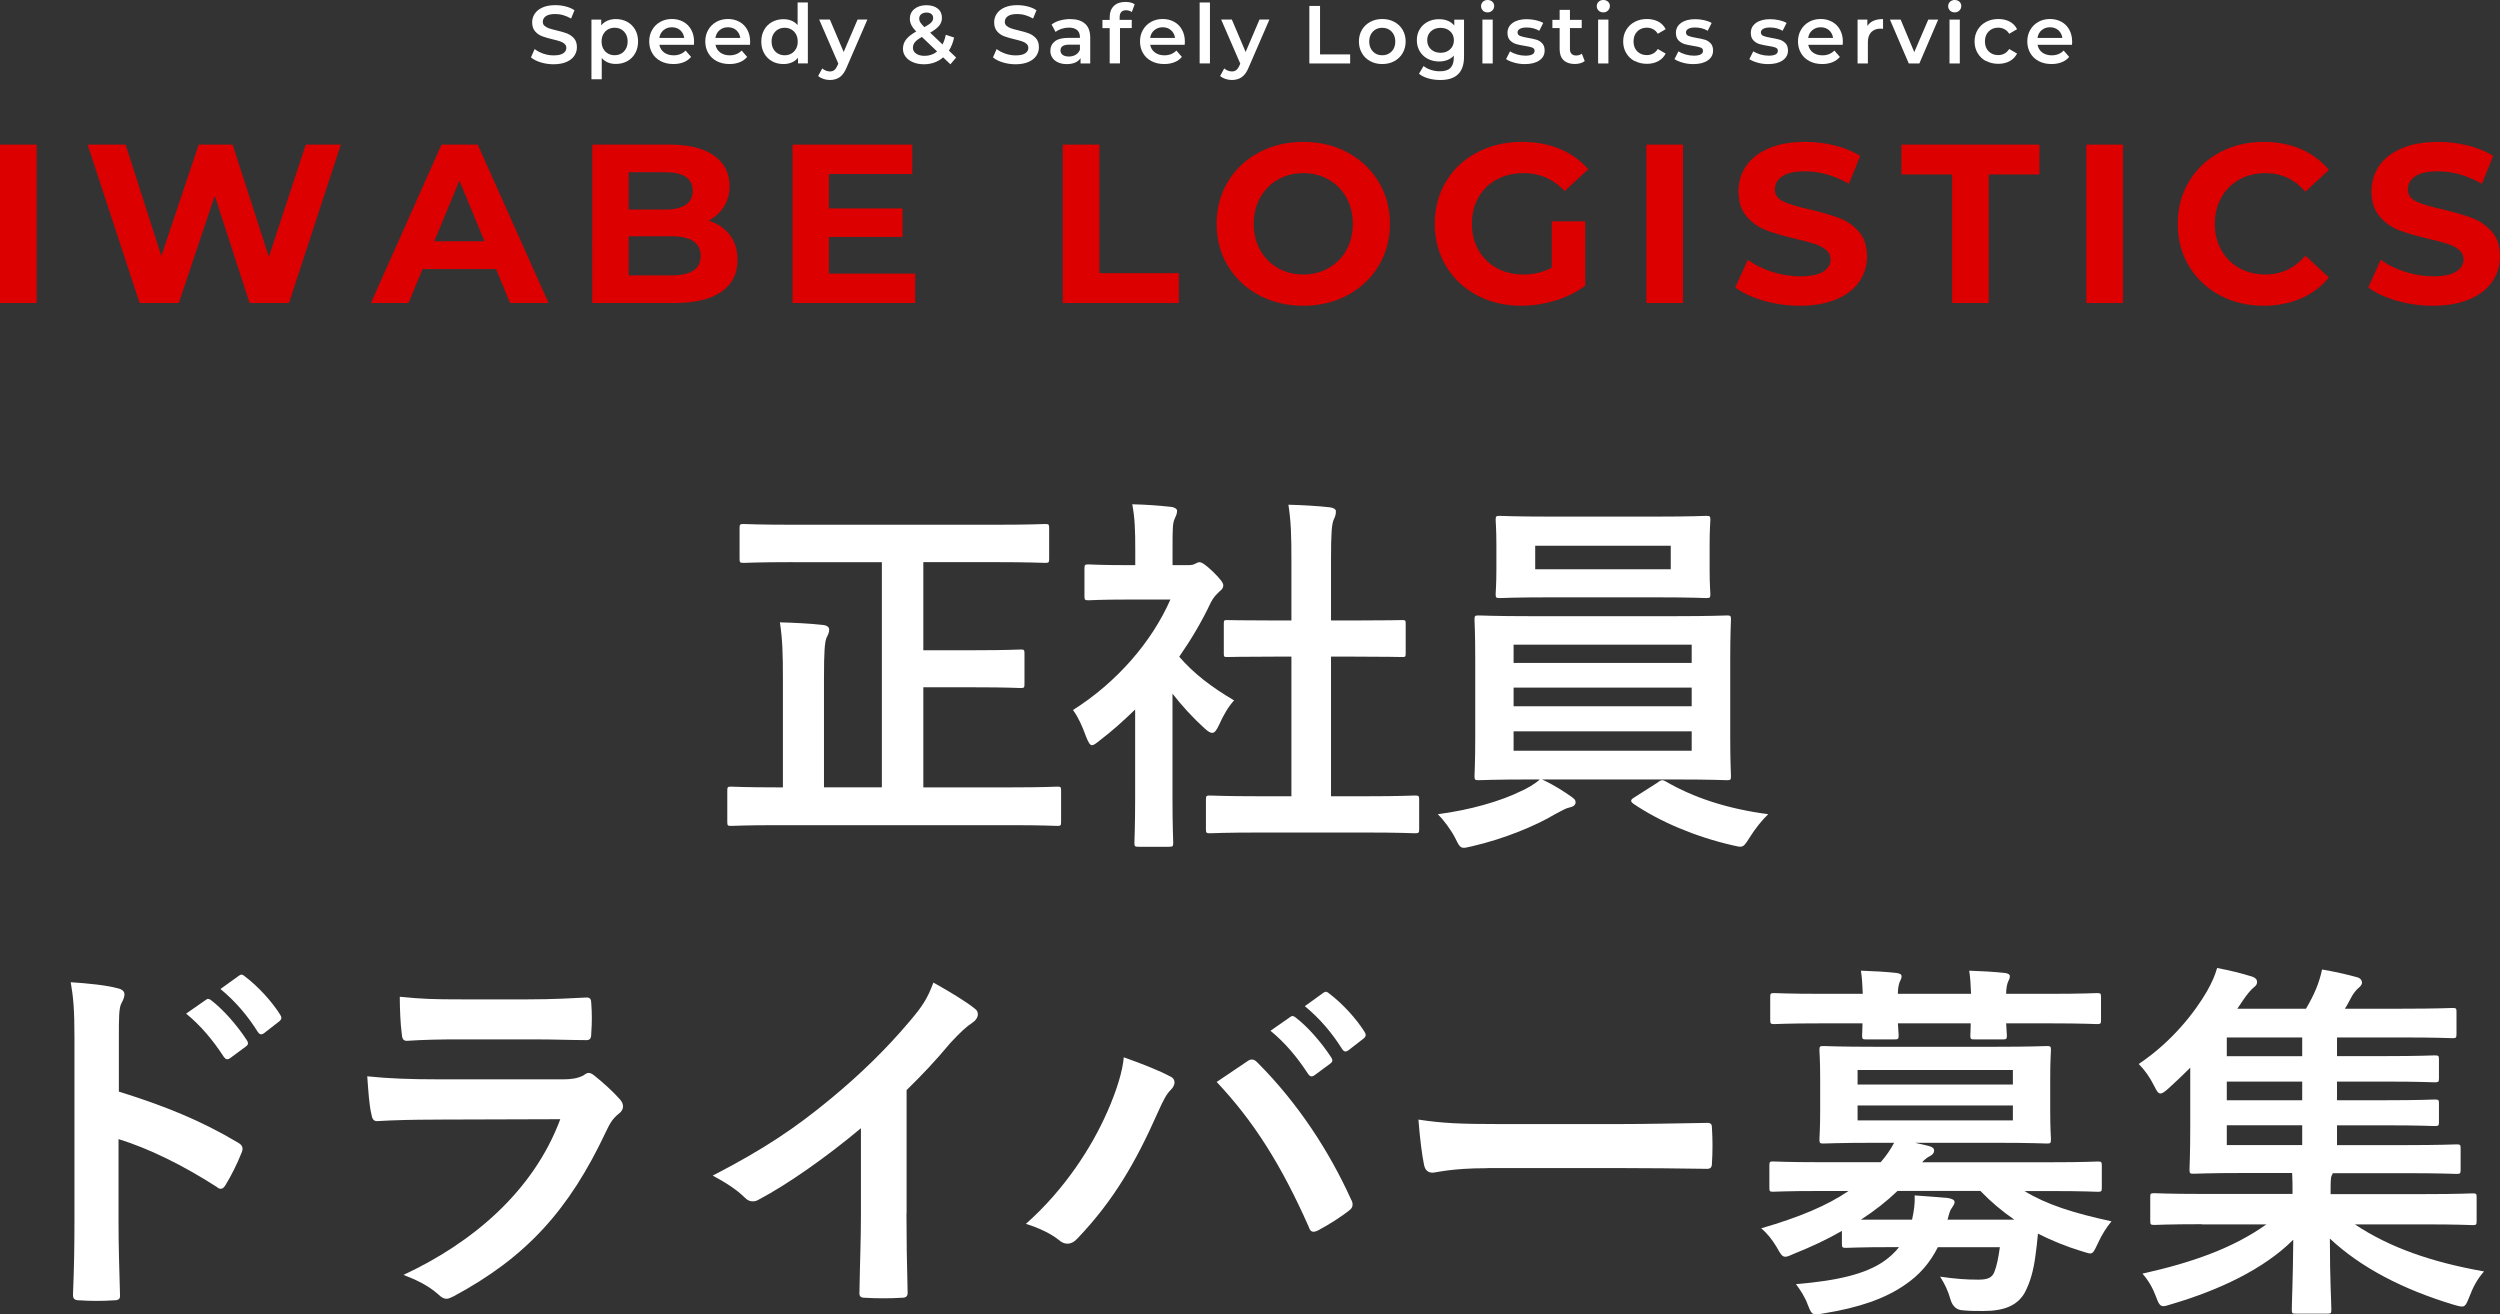
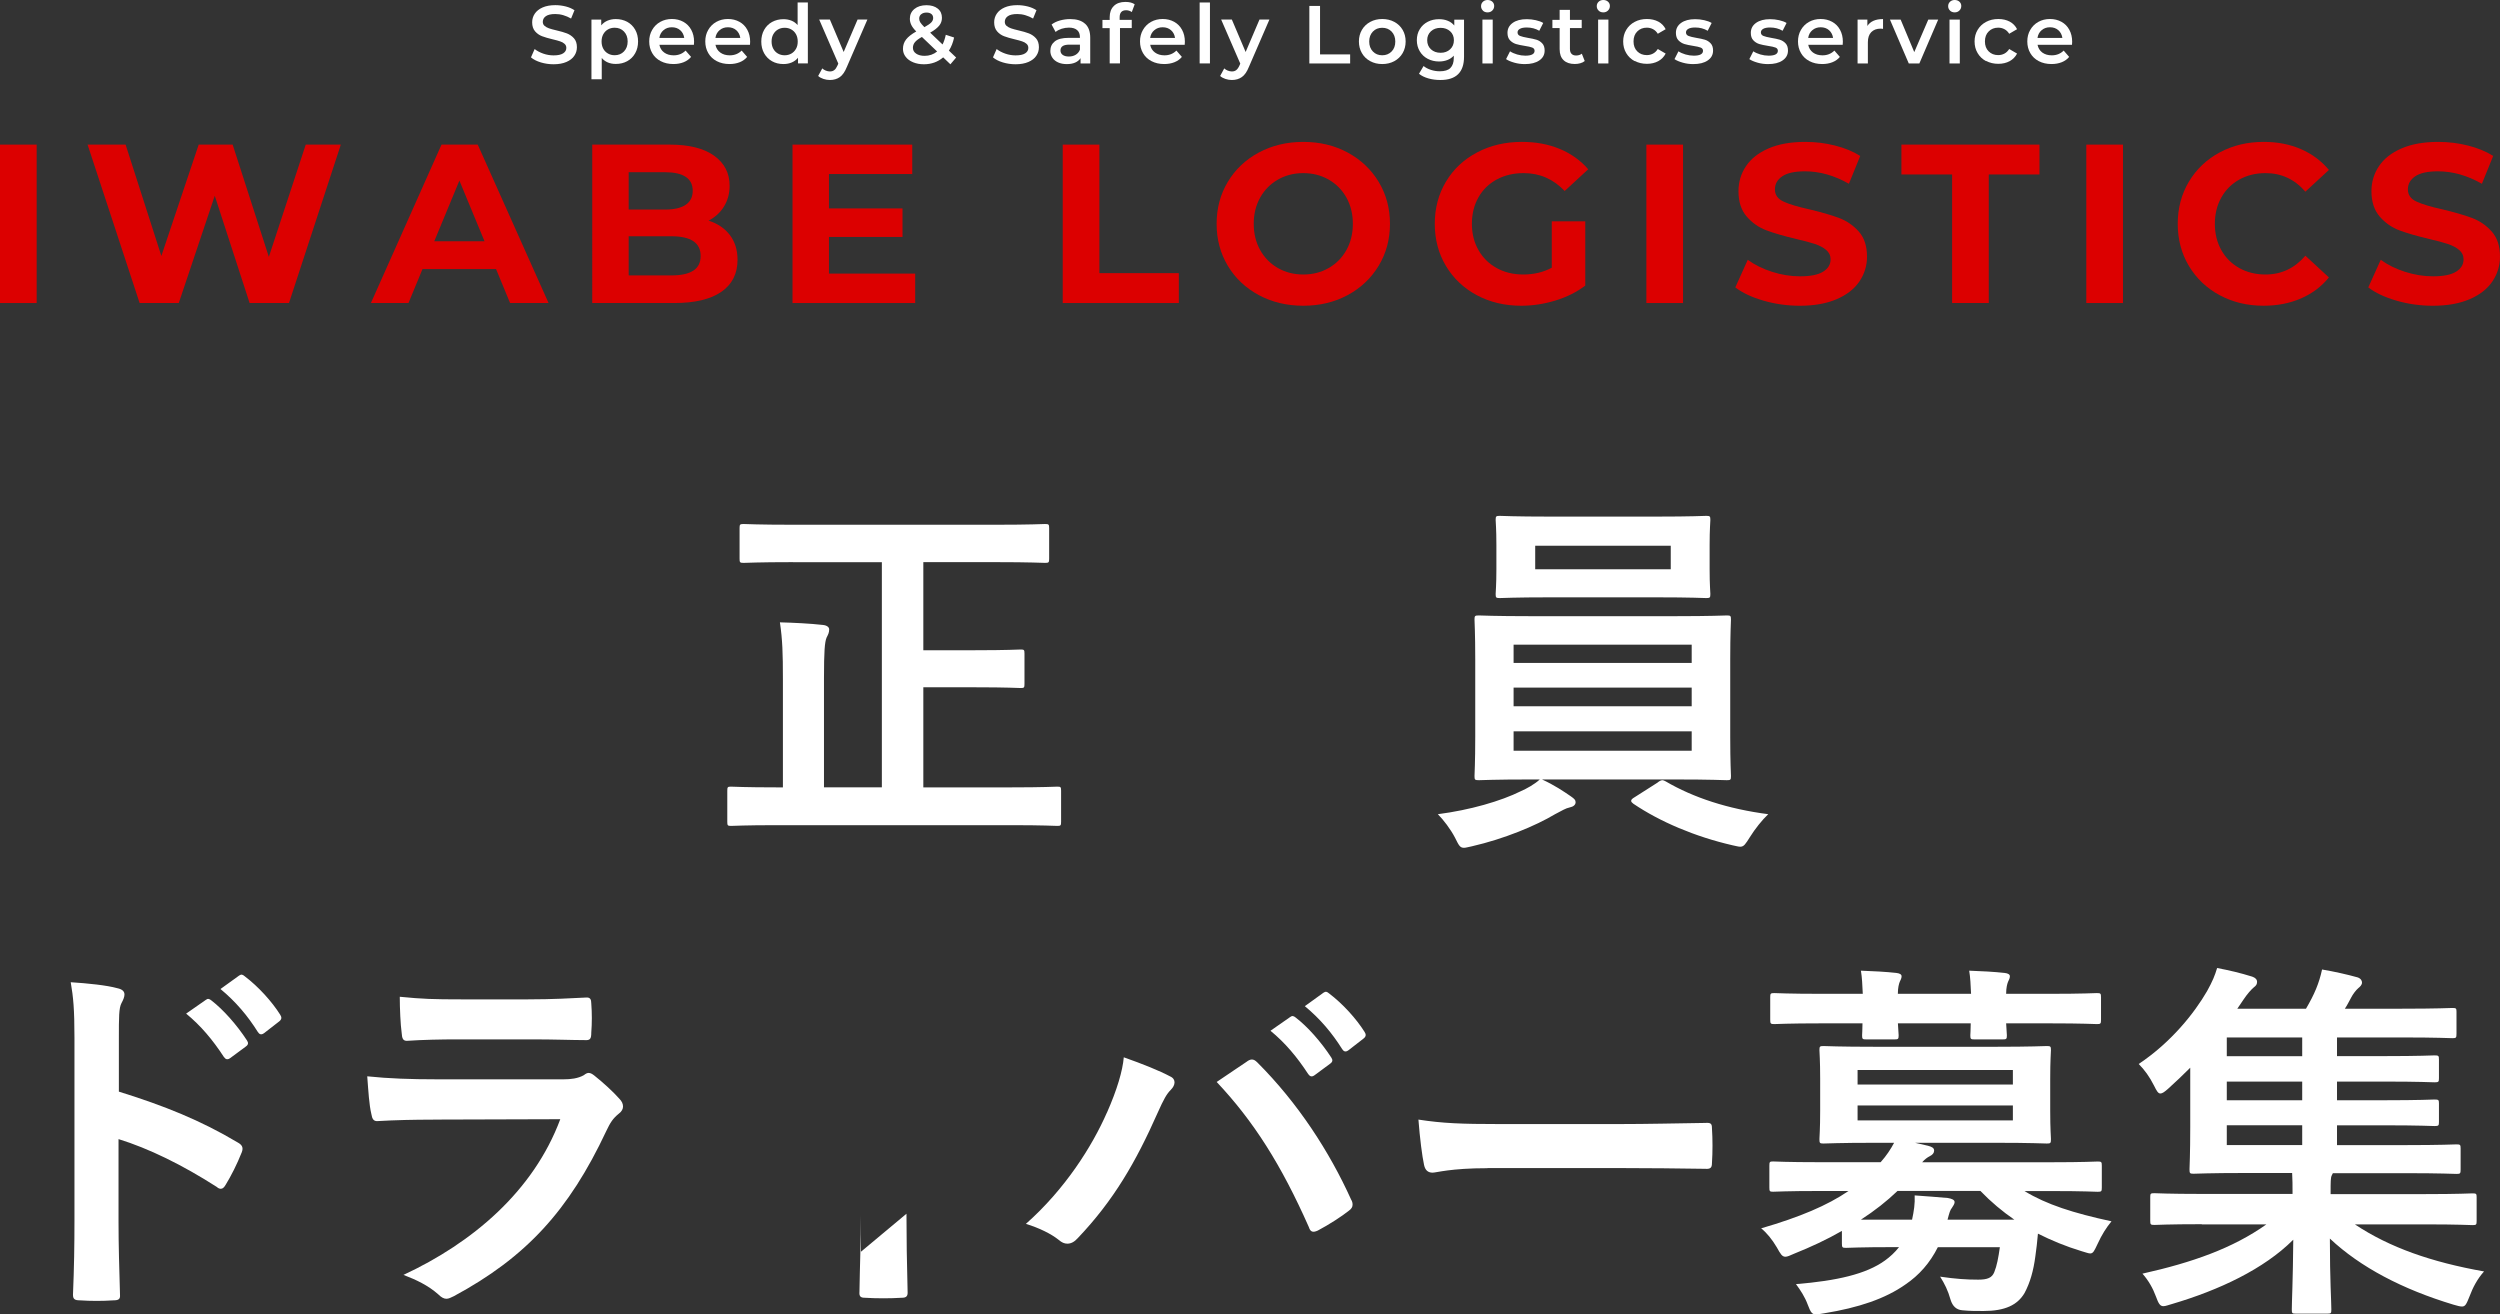
<svg xmlns="http://www.w3.org/2000/svg" id="_レイヤー_2" data-name="レイヤー 2" viewBox="0 0 441.88 232.28">
  <rect x="0" y="0" width="441.88" height="232.28" fill="#333333" stroke="none" />
  <defs>
    <style>
      .cls-1 {
        fill: #fff;
      }

      .cls-2 {
        fill: #dc0000;
      }
    </style>
  </defs>
  <g id="contents">
    <g>
      <g>
        <path class="cls-2" d="M0,25.56H6.48v28H0V25.56Z" />
        <path class="cls-2" d="M60.24,25.56l-9.16,28h-6.96l-6.16-18.96-6.36,18.96h-6.92L15.48,25.56h6.72l6.32,19.68,6.6-19.68h6l6.4,19.84,6.52-19.84h6.2Z" />
        <path class="cls-2" d="M87.68,47.56h-13l-2.48,6h-6.64l12.48-28h6.4l12.52,28h-6.8l-2.48-6Zm-2.04-4.92l-4.44-10.72-4.44,10.72h8.88Z" />
        <path class="cls-2" d="M129,41.54c.91,1.19,1.36,2.65,1.36,4.38,0,2.45-.95,4.34-2.86,5.66-1.91,1.32-4.69,1.98-8.34,1.98h-14.48V25.56h13.68c3.41,0,6.03,.65,7.86,1.96,1.83,1.31,2.74,3.08,2.74,5.32,0,1.36-.33,2.57-.98,3.64-.65,1.07-1.57,1.91-2.74,2.52,1.6,.51,2.85,1.35,3.76,2.54Zm-17.88-11.1v6.6h6.44c1.6,0,2.81-.28,3.64-.84,.83-.56,1.24-1.39,1.24-2.48s-.41-1.91-1.24-2.46c-.83-.55-2.04-.82-3.64-.82h-6.44Zm11.42,17.4c.87-.56,1.3-1.43,1.3-2.6,0-2.32-1.72-3.48-5.16-3.48h-7.56v6.92h7.56c1.71,0,2.99-.28,3.86-.84Z" />
        <path class="cls-2" d="M161.76,48.36v5.2h-21.68V25.56h21.16v5.2h-14.72v6.08h13v5.04h-13v6.48h15.24Z" />
        <path class="cls-2" d="M187.84,25.56h6.48v22.72h14.04v5.28h-20.52V25.56Z" />
        <path class="cls-2" d="M222.5,52.16c-2.33-1.25-4.16-2.98-5.48-5.18-1.32-2.2-1.98-4.67-1.98-7.42s.66-5.22,1.98-7.42c1.32-2.2,3.15-3.93,5.48-5.18,2.33-1.25,4.95-1.88,7.86-1.88s5.52,.63,7.84,1.88c2.32,1.25,4.15,2.98,5.48,5.18,1.33,2.2,2,4.67,2,7.42s-.67,5.22-2,7.42c-1.33,2.2-3.16,3.93-5.48,5.18-2.32,1.25-4.93,1.88-7.84,1.88s-5.53-.63-7.86-1.88Zm12.34-4.78c1.33-.76,2.38-1.82,3.14-3.18s1.14-2.91,1.14-4.64-.38-3.28-1.14-4.64-1.81-2.42-3.14-3.18c-1.33-.76-2.83-1.14-4.48-1.14s-3.15,.38-4.48,1.14c-1.33,.76-2.38,1.82-3.14,3.18-.76,1.36-1.14,2.91-1.14,4.64s.38,3.28,1.14,4.64c.76,1.36,1.81,2.42,3.14,3.18,1.33,.76,2.83,1.14,4.48,1.14s3.15-.38,4.48-1.14Z" />
        <path class="cls-2" d="M274.28,39.12h5.92v11.36c-1.52,1.15-3.28,2.03-5.28,2.64-2,.61-4.01,.92-6.04,.92-2.91,0-5.52-.62-7.84-1.86-2.32-1.24-4.14-2.96-5.46-5.16-1.32-2.2-1.98-4.69-1.98-7.46s.66-5.26,1.98-7.46c1.32-2.2,3.15-3.92,5.5-5.16,2.35-1.24,4.99-1.86,7.92-1.86,2.45,0,4.68,.41,6.68,1.24,2,.83,3.68,2.03,5.04,3.6l-4.16,3.84c-2-2.11-4.41-3.16-7.24-3.16-1.79,0-3.37,.37-4.76,1.12-1.39,.75-2.47,1.8-3.24,3.16-.77,1.36-1.16,2.92-1.16,4.68s.39,3.28,1.16,4.64,1.85,2.42,3.22,3.18c1.37,.76,2.94,1.14,4.7,1.14,1.87,0,3.55-.4,5.04-1.2v-8.2Z" />
        <path class="cls-2" d="M291,25.56h6.48v28h-6.48V25.56Z" />
        <path class="cls-2" d="M311.7,53.14c-2.07-.6-3.73-1.38-4.98-2.34l2.2-4.88c1.2,.88,2.63,1.59,4.28,2.12,1.65,.53,3.31,.8,4.96,.8,1.84,0,3.2-.27,4.08-.82,.88-.55,1.32-1.27,1.32-2.18,0-.67-.26-1.22-.78-1.66-.52-.44-1.19-.79-2-1.06-.81-.27-1.91-.56-3.3-.88-2.13-.51-3.88-1.01-5.24-1.52-1.36-.51-2.53-1.32-3.5-2.44-.97-1.12-1.46-2.61-1.46-4.48,0-1.63,.44-3.1,1.32-4.42,.88-1.32,2.21-2.37,3.98-3.14,1.77-.77,3.94-1.16,6.5-1.16,1.79,0,3.53,.21,5.24,.64,1.71,.43,3.2,1.04,4.48,1.84l-2,4.92c-2.59-1.47-5.17-2.2-7.76-2.2-1.81,0-3.15,.29-4.02,.88-.87,.59-1.3,1.36-1.3,2.32s.5,1.67,1.5,2.14c1,.47,2.53,.93,4.58,1.38,2.13,.51,3.88,1.01,5.24,1.52,1.36,.51,2.53,1.31,3.5,2.4,.97,1.09,1.46,2.57,1.46,4.44,0,1.6-.45,3.06-1.34,4.38-.89,1.32-2.23,2.37-4.02,3.14-1.79,.77-3.96,1.16-6.52,1.16-2.21,0-4.35-.3-6.42-.9Z" />
        <path class="cls-2" d="M345.04,30.84h-8.96v-5.28h24.4v5.28h-8.96v22.72h-6.48V30.84Z" />
        <path class="cls-2" d="M368.76,25.56h6.48v28h-6.48V25.56Z" />
        <path class="cls-2" d="M392.34,52.18c-2.31-1.24-4.12-2.96-5.44-5.16-1.32-2.2-1.98-4.69-1.98-7.46s.66-5.26,1.98-7.46c1.32-2.2,3.13-3.92,5.44-5.16,2.31-1.24,4.9-1.86,7.78-1.86,2.43,0,4.62,.43,6.58,1.28,1.96,.85,3.61,2.08,4.94,3.68l-4.16,3.84c-1.89-2.19-4.24-3.28-7.04-3.28-1.73,0-3.28,.38-4.64,1.14-1.36,.76-2.42,1.82-3.18,3.18s-1.14,2.91-1.14,4.64,.38,3.28,1.14,4.64,1.82,2.42,3.18,3.18c1.36,.76,2.91,1.14,4.64,1.14,2.8,0,5.15-1.11,7.04-3.32l4.16,3.84c-1.33,1.63-2.99,2.87-4.96,3.72-1.97,.85-4.17,1.28-6.6,1.28-2.85,0-5.43-.62-7.74-1.86Z" />
        <path class="cls-2" d="M423.58,53.14c-2.07-.6-3.73-1.38-4.98-2.34l2.2-4.88c1.2,.88,2.63,1.59,4.28,2.12,1.65,.53,3.31,.8,4.96,.8,1.84,0,3.2-.27,4.08-.82,.88-.55,1.32-1.27,1.32-2.18,0-.67-.26-1.22-.78-1.66-.52-.44-1.19-.79-2-1.06-.81-.27-1.91-.56-3.3-.88-2.13-.51-3.88-1.01-5.24-1.52-1.36-.51-2.53-1.32-3.5-2.44-.97-1.12-1.46-2.61-1.46-4.48,0-1.63,.44-3.1,1.32-4.42,.88-1.32,2.21-2.37,3.98-3.14,1.77-.77,3.94-1.16,6.5-1.16,1.79,0,3.53,.21,5.24,.64,1.71,.43,3.2,1.04,4.48,1.84l-2,4.92c-2.59-1.47-5.17-2.2-7.76-2.2-1.81,0-3.15,.29-4.02,.88-.87,.59-1.3,1.36-1.3,2.32s.5,1.67,1.5,2.14c1,.47,2.53,.93,4.58,1.38,2.13,.51,3.88,1.01,5.24,1.52,1.36,.51,2.53,1.31,3.5,2.4,.97,1.09,1.46,2.57,1.46,4.44,0,1.6-.45,3.06-1.34,4.38-.89,1.32-2.23,2.37-4.02,3.14-1.79,.77-3.96,1.16-6.52,1.16-2.21,0-4.35-.3-6.42-.9Z" />
      </g>
      <g>
        <path class="cls-1" d="M95.59,11.03c-.73-.22-1.31-.52-1.74-.89l.65-1.47c.42,.33,.93,.6,1.53,.81,.6,.21,1.21,.31,1.82,.31,.76,0,1.32-.12,1.69-.36,.37-.24,.56-.56,.56-.96,0-.29-.1-.53-.31-.72-.21-.19-.47-.34-.79-.44-.32-.11-.75-.23-1.31-.36-.77-.18-1.4-.37-1.88-.55-.48-.18-.89-.47-1.23-.86s-.52-.92-.52-1.59c0-.56,.15-1.07,.46-1.53s.77-.83,1.38-1.1c.61-.27,1.37-.41,2.26-.41,.62,0,1.23,.08,1.83,.23,.6,.15,1.12,.38,1.55,.67l-.6,1.47c-.45-.26-.91-.46-1.39-.6-.48-.14-.95-.2-1.41-.2-.75,0-1.3,.13-1.66,.38-.36,.25-.54,.59-.54,1,0,.29,.1,.53,.31,.71,.21,.18,.47,.33,.79,.44,.32,.11,.75,.23,1.31,.36,.76,.17,1.38,.36,1.86,.54,.48,.19,.9,.48,1.24,.86s.52,.91,.52,1.57c0,.56-.15,1.07-.46,1.52-.3,.46-.77,.82-1.39,1.09-.62,.27-1.38,.41-2.27,.41-.78,0-1.54-.11-2.27-.33Z" />
        <path class="cls-1" d="M110.87,3.86c.59,.33,1.06,.79,1.4,1.39s.51,1.29,.51,2.08-.17,1.48-.51,2.08c-.34,.61-.81,1.07-1.4,1.4-.6,.33-1.27,.49-2.03,.49-1.05,0-1.87-.35-2.48-1.05v3.76h-1.82V3.46h1.73v1.02c.3-.37,.67-.64,1.11-.83,.44-.18,.93-.28,1.46-.28,.75,0,1.43,.17,2.03,.49Zm-.58,5.23c.43-.45,.65-1.03,.65-1.76s-.22-1.31-.65-1.76c-.43-.45-.98-.67-1.65-.67-.44,0-.83,.1-1.18,.3-.35,.2-.62,.48-.83,.85-.2,.37-.3,.79-.3,1.28s.1,.91,.3,1.28c.2,.37,.48,.65,.83,.85,.35,.2,.74,.3,1.18,.3,.67,0,1.22-.22,1.65-.67Z" />
        <path class="cls-1" d="M122.64,7.92h-6.09c.11,.57,.38,1.02,.84,1.36,.45,.33,1.01,.5,1.68,.5,.85,0,1.55-.28,2.11-.84l.97,1.12c-.35,.42-.79,.73-1.32,.94-.53,.21-1.13,.32-1.8,.32-.85,0-1.6-.17-2.25-.51s-1.15-.81-1.5-1.42c-.35-.6-.53-1.29-.53-2.06s.17-1.44,.52-2.04c.34-.6,.82-1.08,1.43-1.42,.61-.34,1.3-.51,2.06-.51s1.43,.17,2.03,.5c.59,.33,1.06,.8,1.39,1.41,.33,.61,.5,1.31,.5,2.1,0,.13,0,.31-.03,.54Zm-5.37-2.58c-.4,.34-.65,.8-.73,1.37h4.4c-.08-.56-.31-1.02-.71-1.37-.4-.35-.89-.52-1.48-.52s-1.07,.17-1.47,.52Z" />
        <path class="cls-1" d="M132.55,7.92h-6.09c.11,.57,.39,1.02,.84,1.36,.45,.33,1.01,.5,1.68,.5,.85,0,1.55-.28,2.11-.84l.97,1.12c-.35,.42-.79,.73-1.32,.94-.53,.21-1.13,.32-1.8,.32-.85,0-1.6-.17-2.25-.51-.65-.34-1.15-.81-1.5-1.42-.35-.6-.53-1.29-.53-2.06s.17-1.44,.52-2.04c.34-.6,.82-1.08,1.43-1.42,.61-.34,1.3-.51,2.06-.51s1.43,.17,2.03,.5c.6,.33,1.06,.8,1.39,1.41,.33,.61,.5,1.31,.5,2.1,0,.13,0,.31-.03,.54Zm-5.37-2.58c-.4,.34-.65,.8-.73,1.37h4.4c-.08-.56-.32-1.02-.71-1.37-.4-.35-.89-.52-1.48-.52s-1.07,.17-1.47,.52Z" />
        <path class="cls-1" d="M142.79,.44V11.21h-1.74v-1c-.3,.37-.67,.64-1.11,.83s-.93,.28-1.46,.28c-.75,0-1.42-.16-2.01-.49s-1.06-.8-1.4-1.4c-.34-.6-.51-1.3-.51-2.08s.17-1.48,.51-2.08c.34-.6,.81-1.07,1.4-1.39s1.27-.49,2.01-.49c.51,0,.98,.09,1.41,.26,.43,.17,.79,.44,1.09,.78V.44h1.82Zm-2.92,9.03c.35-.2,.62-.48,.83-.85s.3-.79,.3-1.28-.1-.91-.3-1.28-.48-.65-.83-.85c-.35-.2-.74-.3-1.18-.3s-.83,.1-1.18,.3c-.35,.2-.62,.48-.83,.85s-.3,.79-.3,1.28,.1,.91,.3,1.28,.48,.65,.83,.85c.35,.2,.74,.3,1.18,.3s.83-.1,1.18-.3Z" />
        <path class="cls-1" d="M153.31,3.46l-3.63,8.38c-.34,.84-.75,1.44-1.23,1.78-.48,.34-1.07,.52-1.76,.52-.39,0-.77-.06-1.15-.19s-.69-.3-.93-.52l.73-1.34c.17,.16,.38,.3,.62,.39s.48,.15,.72,.15c.32,0,.58-.08,.79-.25,.21-.16,.4-.44,.57-.83l.13-.31-3.38-7.79h1.89l2.44,5.74,2.46-5.74h1.74Z" />
        <path class="cls-1" d="M167.99,11.37l-1.28-1.23c-.95,.81-2.09,1.22-3.41,1.22-.71,0-1.34-.12-1.9-.35-.56-.23-1-.55-1.32-.97-.32-.41-.48-.88-.48-1.4,0-.63,.18-1.18,.55-1.66s.97-.95,1.8-1.42c-.41-.41-.7-.79-.87-1.14s-.26-.72-.26-1.1c0-.72,.27-1.3,.81-1.74,.54-.44,1.25-.66,2.14-.66,.82,0,1.48,.2,1.98,.6s.74,.95,.74,1.63c0,.52-.16,.99-.49,1.39s-.85,.82-1.59,1.23l2.19,2.09c.24-.47,.43-1.05,.57-1.71l1.47,.48c-.19,.9-.5,1.68-.92,2.32l1.28,1.22-1,1.18Zm-2.35-2.27l-2.69-2.57c-.58,.32-.99,.63-1.23,.92s-.36,.63-.36,1c0,.43,.19,.77,.57,1.03,.38,.26,.88,.39,1.5,.39,.84,0,1.58-.26,2.21-.77Zm-2.82-6.59c-.23,.2-.35,.46-.35,.78,0,.23,.06,.45,.19,.66,.13,.21,.37,.49,.73,.85,.58-.32,.99-.6,1.21-.83s.34-.5,.34-.78c0-.3-.1-.54-.31-.71-.21-.17-.5-.26-.86-.26-.4,0-.71,.1-.94,.3Z" />
        <path class="cls-1" d="M177.25,11.03c-.73-.22-1.31-.52-1.74-.89l.65-1.47c.42,.33,.93,.6,1.53,.81,.6,.21,1.21,.31,1.82,.31,.76,0,1.32-.12,1.69-.36,.37-.24,.56-.56,.56-.96,0-.29-.1-.53-.31-.72-.21-.19-.47-.34-.79-.44-.32-.11-.75-.23-1.31-.36-.77-.18-1.4-.37-1.88-.55-.48-.18-.89-.47-1.23-.86s-.52-.92-.52-1.59c0-.56,.15-1.07,.46-1.53s.77-.83,1.38-1.1c.61-.27,1.37-.41,2.26-.41,.62,0,1.23,.08,1.83,.23,.6,.15,1.12,.38,1.55,.67l-.6,1.47c-.45-.26-.91-.46-1.39-.6-.48-.14-.95-.2-1.41-.2-.75,0-1.3,.13-1.66,.38-.36,.25-.54,.59-.54,1,0,.29,.1,.53,.31,.71,.21,.18,.47,.33,.79,.44,.32,.11,.75,.23,1.31,.36,.76,.17,1.38,.36,1.86,.54,.48,.19,.9,.48,1.24,.86s.52,.91,.52,1.57c0,.56-.15,1.07-.46,1.52-.3,.46-.77,.82-1.39,1.09-.62,.27-1.38,.41-2.27,.41-.78,0-1.54-.11-2.27-.33Z" />
        <path class="cls-1" d="M191.79,4.19c.61,.55,.91,1.37,.91,2.48v4.55h-1.71v-.94c-.22,.34-.54,.6-.95,.78s-.91,.27-1.49,.27-1.09-.1-1.53-.3c-.44-.2-.77-.47-1.01-.83s-.36-.75-.36-1.2c0-.7,.26-1.26,.78-1.68,.52-.42,1.33-.63,2.45-.63h2v-.12c0-.54-.16-.96-.49-1.25s-.81-.44-1.45-.44c-.44,0-.86,.07-1.29,.2-.42,.14-.78,.32-1.07,.57l-.71-1.32c.41-.31,.89-.55,1.47-.71,.57-.16,1.18-.25,1.82-.25,1.14,0,2.02,.27,2.62,.82Zm-1.66,5.49c.35-.21,.6-.51,.75-.89v-.9h-1.87c-1.05,0-1.57,.34-1.57,1.03,0,.33,.13,.59,.39,.78,.26,.19,.62,.29,1.09,.29s.86-.1,1.21-.31Z" />
        <path class="cls-1" d="M197.9,3.05v.46h2.14v1.45h-2.08v6.25h-1.82V4.97h-1.28v-1.45h1.28v-.49c0-.83,.24-1.49,.73-1.97,.48-.48,1.17-.72,2.05-.72,.7,0,1.24,.14,1.64,.42l-.51,1.37c-.31-.21-.64-.32-1-.32-.77,0-1.15,.42-1.15,1.25Z" />
        <path class="cls-1" d="M209.39,7.92h-6.09c.11,.57,.38,1.02,.84,1.36,.45,.33,1.01,.5,1.68,.5,.85,0,1.55-.28,2.11-.84l.97,1.12c-.35,.42-.79,.73-1.32,.94-.53,.21-1.13,.32-1.8,.32-.85,0-1.6-.17-2.25-.51s-1.15-.81-1.5-1.42c-.35-.6-.53-1.29-.53-2.06s.17-1.44,.52-2.04c.34-.6,.82-1.08,1.43-1.42,.61-.34,1.3-.51,2.06-.51s1.43,.17,2.03,.5c.59,.33,1.06,.8,1.39,1.41,.33,.61,.5,1.31,.5,2.1,0,.13,0,.31-.03,.54Zm-5.37-2.58c-.4,.34-.65,.8-.73,1.37h4.4c-.08-.56-.31-1.02-.71-1.37-.4-.35-.89-.52-1.48-.52s-1.07,.17-1.47,.52Z" />
        <path class="cls-1" d="M212.04,.44h1.82V11.21h-1.82V.44Z" />
        <path class="cls-1" d="M224.37,3.46l-3.63,8.38c-.34,.84-.75,1.44-1.24,1.78-.48,.34-1.07,.52-1.76,.52-.39,0-.77-.06-1.15-.19-.38-.13-.69-.3-.93-.52l.73-1.34c.17,.16,.38,.3,.62,.39s.48,.15,.72,.15c.32,0,.58-.08,.79-.25s.4-.44,.57-.83l.13-.31-3.38-7.79h1.89l2.44,5.74,2.45-5.74h1.74Z" />
        <path class="cls-1" d="M231.43,1.05h1.89V9.62h5.32v1.6h-7.21V1.05Z" />
        <path class="cls-1" d="M242.19,10.81c-.63-.34-1.12-.81-1.47-1.42-.35-.6-.53-1.29-.53-2.06s.18-1.45,.53-2.05c.35-.6,.84-1.07,1.47-1.41,.63-.34,1.34-.51,2.12-.51s1.51,.17,2.14,.51c.63,.34,1.12,.81,1.47,1.41,.35,.6,.53,1.28,.53,2.05s-.18,1.45-.53,2.06c-.35,.61-.85,1.08-1.47,1.42-.63,.34-1.34,.51-2.14,.51s-1.49-.17-2.12-.51Zm3.78-1.71c.44-.45,.65-1.03,.65-1.76s-.22-1.31-.65-1.76c-.44-.45-.99-.67-1.66-.67s-1.22,.22-1.65,.67c-.43,.45-.65,1.03-.65,1.76s.22,1.31,.65,1.76c.43,.45,.98,.67,1.65,.67s1.22-.22,1.66-.67Z" />
        <path class="cls-1" d="M258.77,3.46v6.58c0,2.73-1.39,4.1-4.18,4.1-.75,0-1.45-.09-2.12-.28-.67-.19-1.22-.46-1.66-.82l.81-1.37c.34,.28,.77,.51,1.29,.68,.52,.17,1.04,.25,1.58,.25,.85,0,1.48-.19,1.87-.58s.6-.98,.6-1.77v-.41c-.31,.34-.69,.6-1.13,.77s-.94,.26-1.47,.26c-.74,0-1.4-.16-2-.47-.6-.31-1.07-.76-1.41-1.33-.34-.57-.52-1.23-.52-1.96s.17-1.39,.52-1.95c.34-.57,.81-1,1.41-1.31,.6-.31,1.26-.46,2-.46,.56,0,1.07,.09,1.53,.28,.46,.18,.84,.46,1.16,.84v-1.03h1.73Zm-2.45,5.25c.44-.41,.66-.95,.66-1.6s-.22-1.18-.66-1.58-1-.61-1.69-.61-1.27,.2-1.71,.61c-.44,.41-.66,.93-.66,1.58s.22,1.19,.66,1.6c.44,.41,1.01,.62,1.71,.62s1.25-.21,1.69-.62Z" />
        <path class="cls-1" d="M262.11,1.87c-.22-.21-.33-.47-.33-.78s.11-.57,.33-.78c.22-.21,.5-.31,.83-.31s.61,.1,.83,.3c.22,.2,.33,.45,.33,.75,0,.32-.11,.59-.33,.81-.22,.22-.5,.33-.84,.33s-.61-.1-.83-.31Zm-.09,1.59h1.82v7.76h-1.82V3.46Z" />
        <path class="cls-1" d="M267.64,11.07c-.6-.17-1.08-.37-1.44-.62l.7-1.38c.35,.23,.77,.42,1.26,.56,.49,.14,.97,.21,1.45,.21,1.08,0,1.63-.29,1.63-.86,0-.27-.14-.46-.41-.57-.28-.11-.72-.21-1.33-.3-.64-.1-1.16-.21-1.56-.33-.4-.13-.75-.35-1.05-.66-.29-.31-.44-.75-.44-1.31,0-.74,.31-1.32,.92-1.76,.61-.44,1.45-.66,2.49-.66,.53,0,1.07,.06,1.6,.18,.53,.12,.97,.28,1.31,.49l-.7,1.38c-.66-.39-1.4-.58-2.22-.58-.53,0-.94,.08-1.21,.24-.28,.16-.41,.37-.41,.63,0,.29,.15,.5,.44,.62,.29,.12,.75,.23,1.37,.34,.62,.1,1.13,.21,1.53,.33s.74,.34,1.02,.64c.29,.3,.43,.73,.43,1.28,0,.73-.31,1.31-.94,1.74-.63,.44-1.49,.65-2.57,.65-.63,0-1.24-.08-1.84-.25Z" />
        <path class="cls-1" d="M280.1,10.79c-.21,.17-.47,.31-.78,.39-.3,.09-.63,.13-.97,.13-.85,0-1.51-.22-1.98-.67s-.7-1.09-.7-1.95v-3.73h-1.28v-1.45h1.28V1.74h1.82v1.77h2.08v1.45h-2.08v3.69c0,.38,.09,.67,.28,.86,.18,.2,.45,.3,.8,.3,.41,0,.75-.11,1.02-.32l.51,1.29Z" />
        <path class="cls-1" d="M282.56,1.87c-.22-.21-.33-.47-.33-.78s.11-.57,.33-.78c.22-.21,.5-.31,.83-.31s.61,.1,.83,.3c.22,.2,.33,.45,.33,.75,0,.32-.11,.59-.33,.81s-.5,.33-.83,.33-.61-.1-.83-.31Zm-.09,1.59h1.82v7.76h-1.82V3.46Z" />
        <path class="cls-1" d="M288.94,10.81c-.64-.34-1.14-.81-1.5-1.42-.36-.6-.54-1.29-.54-2.06s.18-1.45,.54-2.05c.36-.6,.85-1.07,1.49-1.41,.63-.34,1.36-.51,2.17-.51,.77,0,1.44,.16,2.01,.46,.58,.31,1.01,.76,1.3,1.34l-1.39,.81c-.22-.36-.5-.63-.84-.81s-.7-.27-1.1-.27c-.68,0-1.24,.22-1.68,.66-.45,.44-.67,1.03-.67,1.77s.22,1.32,.66,1.76c.44,.44,1,.66,1.69,.66,.4,0,.76-.09,1.1-.27s.61-.45,.84-.81l1.39,.81c-.3,.58-.74,1.03-1.31,1.34-.58,.31-1.24,.47-2,.47-.8,0-1.53-.17-2.16-.51Z" />
        <path class="cls-1" d="M297.41,11.07c-.6-.17-1.08-.37-1.44-.62l.7-1.38c.35,.23,.77,.42,1.26,.56,.49,.14,.97,.21,1.45,.21,1.08,0,1.63-.29,1.63-.86,0-.27-.14-.46-.41-.57-.28-.11-.72-.21-1.33-.3-.64-.1-1.16-.21-1.56-.33-.4-.13-.75-.35-1.05-.66-.29-.31-.44-.75-.44-1.31,0-.74,.31-1.32,.92-1.76,.61-.44,1.45-.66,2.49-.66,.53,0,1.07,.06,1.6,.18,.53,.12,.97,.28,1.31,.49l-.7,1.38c-.66-.39-1.4-.58-2.22-.58-.53,0-.94,.08-1.21,.24-.28,.16-.41,.37-.41,.63,0,.29,.15,.5,.44,.62,.29,.12,.75,.23,1.37,.34,.62,.1,1.13,.21,1.53,.33s.74,.34,1.02,.64c.29,.3,.43,.73,.43,1.28,0,.73-.31,1.31-.94,1.74-.63,.44-1.49,.65-2.57,.65-.63,0-1.24-.08-1.84-.25Z" />
        <path class="cls-1" d="M310.64,11.07c-.6-.17-1.08-.37-1.44-.62l.7-1.38c.35,.23,.77,.42,1.26,.56,.49,.14,.97,.21,1.45,.21,1.08,0,1.63-.29,1.63-.86,0-.27-.14-.46-.41-.57-.28-.11-.72-.21-1.33-.3-.64-.1-1.16-.21-1.56-.33-.4-.13-.75-.35-1.04-.66-.3-.31-.44-.75-.44-1.31,0-.74,.31-1.32,.92-1.76,.62-.44,1.45-.66,2.49-.66,.53,0,1.06,.06,1.6,.18,.53,.12,.97,.28,1.31,.49l-.7,1.38c-.66-.39-1.4-.58-2.22-.58-.53,0-.94,.08-1.21,.24-.28,.16-.41,.37-.41,.63,0,.29,.15,.5,.44,.62s.75,.23,1.37,.34c.62,.1,1.13,.21,1.53,.33,.4,.13,.74,.34,1.02,.64,.29,.3,.43,.73,.43,1.28,0,.73-.32,1.31-.95,1.74-.63,.44-1.49,.65-2.57,.65-.63,0-1.25-.08-1.85-.25Z" />
        <path class="cls-1" d="M325.7,7.92h-6.09c.11,.57,.39,1.02,.83,1.36,.45,.33,1.01,.5,1.68,.5,.85,0,1.55-.28,2.11-.84l.97,1.12c-.35,.42-.79,.73-1.32,.94-.53,.21-1.13,.32-1.8,.32-.85,0-1.6-.17-2.25-.51s-1.15-.81-1.5-1.42c-.35-.6-.53-1.29-.53-2.06s.17-1.44,.52-2.04c.34-.6,.82-1.08,1.43-1.42,.61-.34,1.3-.51,2.06-.51s1.43,.17,2.03,.5c.6,.33,1.06,.8,1.39,1.41,.33,.61,.5,1.31,.5,2.1,0,.13,0,.31-.03,.54Zm-5.37-2.58c-.4,.34-.65,.8-.73,1.37h4.4c-.08-.56-.32-1.02-.71-1.37-.4-.35-.89-.52-1.48-.52s-1.07,.17-1.47,.52Z" />
        <path class="cls-1" d="M332.83,3.37v1.73c-.16-.03-.3-.04-.42-.04-.71,0-1.26,.21-1.66,.62-.4,.41-.6,1-.6,1.78v3.76h-1.82V3.46h1.73v1.13c.52-.81,1.44-1.22,2.76-1.22Z" />
        <path class="cls-1" d="M342.58,3.46l-3.33,7.76h-1.87l-3.33-7.76h1.89l2.41,5.75,2.48-5.75h1.74Z" />
        <path class="cls-1" d="M344.67,1.87c-.22-.21-.33-.47-.33-.78s.11-.57,.33-.78c.22-.21,.5-.31,.83-.31s.61,.1,.83,.3c.22,.2,.33,.45,.33,.75,0,.32-.11,.59-.33,.81s-.5,.33-.83,.33-.61-.1-.83-.31Zm-.09,1.59h1.82v7.76h-1.82V3.46Z" />
        <path class="cls-1" d="M351.05,10.81c-.64-.34-1.14-.81-1.5-1.42-.36-.6-.54-1.29-.54-2.06s.18-1.45,.54-2.05c.36-.6,.85-1.07,1.49-1.41,.63-.34,1.36-.51,2.17-.51,.77,0,1.44,.16,2.01,.46,.58,.31,1.01,.76,1.3,1.34l-1.39,.81c-.22-.36-.5-.63-.84-.81s-.7-.27-1.1-.27c-.68,0-1.24,.22-1.68,.66-.45,.44-.67,1.03-.67,1.77s.22,1.32,.66,1.76c.44,.44,1,.66,1.69,.66,.4,0,.76-.09,1.1-.27s.61-.45,.84-.81l1.39,.81c-.3,.58-.74,1.03-1.31,1.34-.58,.31-1.24,.47-2,.47-.8,0-1.53-.17-2.16-.51Z" />
        <path class="cls-1" d="M366.23,7.92h-6.09c.11,.57,.39,1.02,.83,1.36,.45,.33,1.01,.5,1.68,.5,.85,0,1.55-.28,2.11-.84l.97,1.12c-.35,.42-.79,.73-1.32,.94-.53,.21-1.13,.32-1.8,.32-.85,0-1.6-.17-2.25-.51s-1.15-.81-1.5-1.42c-.35-.6-.53-1.29-.53-2.06s.17-1.44,.52-2.04c.34-.6,.82-1.08,1.43-1.42,.61-.34,1.3-.51,2.06-.51s1.43,.17,2.03,.5c.6,.33,1.06,.8,1.39,1.41,.33,.61,.5,1.31,.5,2.1,0,.13,0,.31-.03,.54Zm-5.37-2.58c-.4,.34-.65,.8-.73,1.37h4.4c-.08-.56-.32-1.02-.71-1.37-.4-.35-.89-.52-1.48-.52s-1.07,.17-1.47,.52Z" />
      </g>
    </g>
    <g>
      <path class="cls-1" d="M140.16,99.36c-6.14,0-8.31,.13-8.71,.13-.66,0-.73-.07-.73-.73v-5.41c0-.66,.07-.73,.73-.73,.4,0,2.57,.13,8.71,.13h35.84c6.14,0,8.31-.13,8.71-.13,.66,0,.73,.07,.73,.73v5.41c0,.66-.07,.73-.73,.73-.4,0-2.57-.13-8.71-.13h-12.8v15.57h9.17c5.68,0,7.66-.13,8.05-.13,.59,0,.66,.07,.66,.73v5.35c0,.66-.07,.73-.66,.73-.4,0-2.38-.13-8.05-.13h-9.17v17.69h15.44c5.87,0,7.85-.13,8.25-.13,.59,0,.66,.07,.66,.73v5.48c0,.66-.07,.73-.66,.73-.4,0-2.38-.13-8.25-.13h-41.25c-5.81,0-7.79,.13-8.18,.13-.59,0-.66-.07-.66-.73v-5.48c0-.66,.07-.73,.66-.73,.4,0,2.38,.13,8.18,.13h.99v-19.14c0-4.55-.07-6.93-.53-10.03,2.51,.07,5.28,.2,7.59,.46,.73,.07,1.12,.4,1.12,.79,0,.59-.2,.92-.46,1.45-.33,.79-.46,2.44-.46,7.19v19.27h10.23v-39.79h-15.71Z" />
-       <path class="cls-1" d="M200.68,125.37c-2.05,1.98-4.09,3.83-6.27,5.48-.66,.53-1.06,.86-1.39,.86-.4,0-.66-.53-1.06-1.52-.66-1.85-1.45-3.56-2.31-4.69,7.72-4.88,13.92-12.01,17.22-19.53h-7.46c-5.02,0-6.6,.13-7,.13-.66,0-.73-.07-.73-.73v-4.88c0-.66,.07-.73,.73-.73,.4,0,1.98,.13,7,.13h1.25v-2.71c0-3.5-.07-5.61-.53-8.05,2.51,.07,4.49,.2,6.86,.46,.66,.07,1.06,.4,1.06,.66,0,.59-.2,.92-.4,1.39-.4,.79-.4,1.91-.4,5.28v2.97h2.77c.59,0,.92-.07,1.25-.26,.26-.13,.53-.26,.73-.26,.4,0,1.06,.4,2.44,1.72,1.25,1.25,1.78,1.91,1.78,2.38,0,.33-.13,.66-.66,1.06-.59,.59-.99,.92-1.52,1.91-1.58,3.37-3.5,6.6-5.61,9.64,2.57,2.97,5.68,5.35,9.7,7.72-.99,1.06-1.91,2.64-2.64,4.29-.46,.99-.79,1.45-1.25,1.45-.33,0-.73-.26-1.32-.79-2.11-1.91-4.03-4.03-5.68-6.14v18.54c0,4.88,.13,7.46,.13,7.79,0,.66-.07,.73-.79,.73h-5.28c-.73,0-.79-.07-.79-.73,0-.4,.13-2.9,.13-7.79v-15.77Zm22.04,21.78c-6.27,0-8.45,.13-8.84,.13-.66,0-.73-.07-.73-.73v-5.21c0-.66,.07-.73,.73-.73,.4,0,2.57,.13,8.84,.13h5.54v-24.68h-2.97c-5.87,0-7.92,.07-8.32,.07-.59,0-.66,0-.66-.66v-5.21c0-.66,.07-.66,.66-.66,.4,0,2.44,.07,8.32,.07h2.97v-10.49c0-4.69-.07-6.93-.53-9.97,2.51,.07,5.02,.2,7.33,.46,.59,.07,1.06,.33,1.06,.66,0,.53-.07,.86-.33,1.39-.4,.79-.53,2.44-.53,7.26v10.69h4.16c5.87,0,7.92-.07,8.31-.07,.66,0,.73,0,.73,.66v5.21c0,.66-.07,.66-.73,.66-.4,0-2.44-.07-8.31-.07h-4.16v24.68h6.01c6.27,0,8.38-.13,8.78-.13,.73,0,.79,.07,.79,.73v5.21c0,.66-.07,.73-.79,.73-.4,0-2.51-.13-8.78-.13h-18.54Z" />
      <path class="cls-1" d="M272.55,137.77c2.18,.99,3.83,2.11,5.08,2.97,.66,.46,.86,.66,.86,1.06,0,.46-.4,.79-1.06,.92-.66,.13-1.32,.53-2.57,1.19-3.43,2.05-8.97,4.36-14.72,5.68-.66,.13-1.05,.26-1.38,.26-.73,0-.92-.46-1.58-1.78-.79-1.52-2.05-3.17-3.04-4.16,5.67-.73,11.15-2.31,14.72-4.09,.92-.4,2.38-1.19,3.3-2.05h-1.58c-6.47,0-8.78,.13-9.17,.13-.73,0-.79-.07-.79-.73,0-.4,.13-2.38,.13-6.93v-13.73c0-4.62-.13-6.6-.13-7,0-.66,.07-.73,.79-.73,.4,0,2.71,.13,9.17,.13h25.47c6.47,0,8.78-.13,9.17-.13,.66,0,.73,.07,.73,.73,0,.4-.13,2.38-.13,7v13.73c0,4.55,.13,6.6,.13,6.93,0,.66-.07,.73-.73,.73-.4,0-2.71-.13-9.17-.13h-23.49Zm20.19-46.46c6.27,0,8.45-.13,8.84-.13,.66,0,.73,.07,.73,.73,0,.4-.13,1.52-.13,4.42v4.29c0,2.84,.13,3.96,.13,4.36,0,.66-.07,.73-.73,.73-.4,0-2.57-.13-8.84-.13h-18.81c-6.27,0-8.38,.13-8.84,.13-.66,0-.73-.07-.73-.73,0-.46,.13-1.52,.13-4.36v-4.29c0-2.9-.13-4.03-.13-4.42,0-.66,.07-.73,.73-.73,.46,0,2.57,.13,8.84,.13h18.81Zm-25.21,25.87h31.48v-3.23h-31.48v3.23Zm31.48,7.66v-3.3h-31.48v3.3h31.48Zm0,4.42h-31.48v3.43h31.48v-3.43Zm-3.7-32.8h-23.96v4.16h23.96v-4.16Zm-2.31,41.84c.33-.26,.59-.4,.86-.4,.13,0,.26,.07,.53,.2,4.95,2.9,11.02,4.88,18.15,5.81-1.12,1.06-2.31,2.57-3.23,4.03-.79,1.25-1.06,1.72-1.72,1.72-.33,0-.73-.13-1.39-.26-6.6-1.52-12.8-4.16-17.49-7.33-.26-.2-.4-.33-.4-.53s.2-.4,.66-.66l4.03-2.57Z" />
      <path class="cls-1" d="M21.02,192.95c8.05,2.51,14.45,5.08,20.99,8.98,.73,.4,1.06,.86,.73,1.72-.86,2.18-1.91,4.22-2.84,5.74-.26,.46-.53,.73-.86,.73-.2,0-.46-.07-.73-.33-6.07-3.89-12.01-6.8-17.36-8.45v14.58c0,4.29,.13,8.18,.26,12.93,.07,.79-.26,.99-1.19,.99-1.91,.13-3.96,.13-5.87,0-.92,0-1.25-.2-1.25-.99,.2-4.88,.26-8.78,.26-13v-32.47c0-4.95-.2-7.13-.66-9.77,3.04,.2,6.34,.53,8.25,1.06,.92,.2,1.25,.59,1.25,1.12,0,.4-.2,.92-.53,1.52-.46,.86-.46,2.51-.46,6.2v9.44Zm15.38-16.23c.33-.26,.59-.2,.99,.13,2.04,1.58,4.42,4.22,6.27,7.06,.26,.4,.26,.73-.2,1.06l-2.77,2.05c-.46,.33-.79,.26-1.12-.2-1.98-3.04-4.09-5.54-6.67-7.66l3.5-2.44Zm5.87-4.29c.4-.26,.59-.2,.99,.13,2.44,1.85,4.82,4.49,6.27,6.8,.26,.4,.33,.79-.2,1.19l-2.64,2.05c-.53,.4-.86,.2-1.12-.2-1.78-2.84-3.89-5.35-6.6-7.59l3.3-2.38Z" />
      <path class="cls-1" d="M76.53,197.9c-3.3,0-6.6,.07-9.9,.26-.59,0-.86-.4-.99-1.25-.4-1.65-.53-4.09-.73-6.67,3.76,.4,7.79,.53,12.14,.53h22.64c1.12,0,2.44-.13,3.5-.73,.33-.26,.59-.4,.86-.4,.33,0,.66,.2,.99,.46,1.58,1.25,3.37,2.9,4.42,4.09,.46,.46,.66,.92,.66,1.39,0,.4-.2,.86-.73,1.25-1.06,.86-1.52,1.58-2.24,3.1-6.6,14.06-14.19,22.31-26.93,29.17-.53,.26-.92,.46-1.32,.46-.46,0-.92-.26-1.45-.79-1.78-1.58-3.89-2.57-6.14-3.43,12.21-5.68,22.97-14.78,27.72-27.52l-22.5,.07Zm4.42-14.19c-2.97,0-6.27,.07-9.04,.26-.66,0-.86-.4-.92-1.45-.2-1.39-.33-4.29-.33-6.34,4.03,.4,6,.46,10.82,.46h11.88c4.29,0,7.79-.2,10.36-.33,.59,0,.79,.33,.79,1.06,.13,1.65,.13,3.5,0,5.15,0,1.12-.2,1.39-1.19,1.32-2.18,0-5.28-.13-9.3-.13h-13.07Z" />
-       <path class="cls-1" d="M160.22,214.53c0,4.55,.07,8.45,.2,13.73,.07,.86-.26,1.12-.99,1.12-2.11,.13-4.49,.13-6.6,0-.73,0-.99-.26-.92-1.06,.07-4.75,.26-9.04,.26-13.53v-15.38c-5.81,4.88-12.87,9.9-18.15,12.67-.33,.2-.66,.26-.99,.26-.53,0-.92-.2-1.39-.66-1.52-1.52-3.7-2.84-5.67-3.89,9.11-4.69,14.72-8.51,20.79-13.53,5.21-4.29,9.96-8.91,14.06-13.79,2.24-2.64,3.1-3.96,4.16-6.8,2.97,1.65,5.87,3.43,7.33,4.62,.4,.26,.53,.66,.53,.99,0,.53-.4,1.12-.92,1.45-1.12,.73-2.18,1.72-3.96,3.63-2.57,3.1-5.02,5.68-7.72,8.32v21.84Z" />
+       <path class="cls-1" d="M160.22,214.53c0,4.55,.07,8.45,.2,13.73,.07,.86-.26,1.12-.99,1.12-2.11,.13-4.49,.13-6.6,0-.73,0-.99-.26-.92-1.06,.07-4.75,.26-9.04,.26-13.53v-15.38v21.84Z" />
      <path class="cls-1" d="M195.66,196.65c1.78-4.03,2.77-7.39,2.97-9.77,3.37,1.19,6.33,2.38,8.18,3.37,.59,.26,.79,.66,.79,1.06,0,.46-.26,.92-.66,1.32-.73,.73-1.25,1.65-2.31,4.03-3.89,8.78-7.79,15.51-14.12,22.17-.59,.66-1.19,.99-1.85,.99-.53,0-.99-.2-1.52-.66-1.32-1.06-3.43-2.11-5.81-2.84,6.93-6.14,11.68-13.66,14.32-19.67Zm24.68-8.98c.33-.26,.66-.4,.92-.4,.33,0,.59,.13,.99,.53,7.19,7.19,12.74,15.77,16.56,24.22,.2,.33,.26,.59,.26,.92,0,.4-.2,.73-.66,1.06-1.25,.99-3.37,2.38-5.48,3.5-.86,.4-1.32,.26-1.58-.59-4.88-11.02-9.77-18.74-16.3-25.67,2.38-1.58,4.16-2.84,5.28-3.56Zm7.72-7.92c.33-.26,.59-.2,.99,.13,2.05,1.58,4.42,4.22,6.27,7.06,.26,.4,.26,.73-.2,1.06l-2.77,2.05c-.46,.33-.79,.26-1.12-.2-1.98-3.04-4.09-5.54-6.67-7.66l3.5-2.44Zm5.87-4.29c.4-.26,.59-.2,.99,.13,2.44,1.85,4.82,4.49,6.27,6.8,.26,.4,.33,.79-.2,1.19l-2.64,2.05c-.53,.4-.86,.2-1.12-.2-1.78-2.84-3.89-5.35-6.6-7.59l3.3-2.38Z" />
      <path class="cls-1" d="M262.92,206.48c-6.53,0-9.04,.79-9.7,.79-.79,0-1.32-.4-1.52-1.39-.33-1.52-.73-4.62-.99-7.99,4.29,.66,7.59,.79,14.26,.79h21.25c5.02,0,10.1-.13,15.18-.2,.99-.07,1.19,.13,1.19,.92,.13,1.98,.13,4.22,0,6.2,0,.79-.26,1.06-1.19,.99-4.95-.07-9.83-.13-14.72-.13h-23.76Z" />
      <path class="cls-1" d="M325.55,217.57c-2.64,1.52-5.48,2.84-8.45,4.03-.73,.33-1.19,.53-1.52,.53-.59,0-.86-.46-1.52-1.65-.86-1.45-1.78-2.57-2.77-3.37,6.8-1.98,11.68-4.03,15.44-6.6h-5.08c-5.87,0-7.85,.13-8.25,.13-.59,0-.66-.07-.66-.73v-3.89c0-.66,.07-.73,.66-.73,.4,0,2.38,.13,8.25,.13h10.76c1.06-1.19,1.78-2.31,2.38-3.43h-3.37c-6.4,0-8.64,.13-9.11,.13-.66,0-.72-.07-.72-.79,0-.4,.13-1.72,.13-5.02v-5.61c0-3.37-.13-4.69-.13-5.08,0-.66,.07-.73,.72-.73,.46,0,2.71,.13,9.11,.13h21.32c6.34,0,8.58-.13,9.04-.13,.66,0,.73,.07,.73,.73,0,.4-.13,1.72-.13,5.08v5.61c0,3.3,.13,4.62,.13,5.02,0,.73-.07,.79-.73,.79-.46,0-2.71-.13-9.04-.13h-14.25l2.31,.53c.73,.2,1.06,.4,1.06,.86,0,.4-.26,.73-.79,.99-.4,.2-.86,.53-1.32,1.06h22.7c5.94,0,7.85-.13,8.32-.13,.66,0,.73,.07,.73,.73v3.89c0,.66-.07,.73-.73,.73-.46,0-2.38-.13-8.32-.13h-4.62c3.89,2.38,8.64,3.89,15.38,5.35-.92,1.12-1.72,2.38-2.44,3.96-.59,1.25-.79,1.72-1.32,1.72-.33,0-.79-.2-1.52-.4-2.84-.86-5.34-1.91-7.72-3.1-.13,1.39-.26,2.71-.46,4.03-.33,2.51-.92,4.62-1.91,6.47-1.25,2.11-3.43,3.17-7.26,3.17-1.58,0-2.38,0-3.76-.13q-1.52-.13-2.05-1.85c-.46-1.65-1.06-2.84-1.85-4.09,2.71,.4,4.69,.53,6.73,.53,1.65,0,2.44-.33,2.84-1.32,.46-1.12,.73-2.57,.99-4.42h-10.96c-1.39,2.77-3.3,4.95-5.74,6.6-3.56,2.51-8.25,4.09-14.32,5.08-.66,.13-1.25,.2-1.52,.2-.66,0-.92-.4-1.39-1.65-.53-1.45-1.32-2.64-2.11-3.7,7.26-.59,12.41-1.78,15.71-4.16,.92-.66,1.78-1.45,2.51-2.38h-.79c-6.14,0-8.18,.13-8.58,.13-.66,0-.73-.07-.73-.79v-2.18Zm3.7-41.91c-.07-1.52-.13-2.9-.33-4.09,2.11,.07,4.49,.2,6.27,.4,.59,.07,.92,.26,.92,.59,0,.4-.2,.66-.33,.99-.13,.33-.33,.99-.33,2.11h12.94c-.07-1.52-.13-2.9-.33-4.09,2.11,.07,4.49,.2,6.27,.4,.59,.07,.92,.26,.92,.59,0,.4-.2,.66-.33,.99-.13,.33-.33,.99-.33,2.11h7.72c5.87,0,7.92-.13,8.32-.13,.66,0,.73,.07,.73,.73v3.96c0,.73-.07,.79-.73,.79-.4,0-2.44-.13-8.32-.13h-7.72c.07,1.12,.13,1.85,.13,2.11,0,.66-.07,.73-.79,.73h-4.88c-.73,0-.79-.07-.79-.73,0-.26,.07-.99,.07-2.11h-12.87c.07,1.12,.13,1.85,.13,2.11,0,.66-.07,.73-.79,.73h-4.88c-.73,0-.79-.07-.79-.73,0-.26,.07-.99,.07-2.11h-7.26c-5.87,0-7.92,.13-8.32,.13-.66,0-.73-.07-.73-.79v-3.96c0-.66,.07-.73,.73-.73,.4,0,2.44,.13,8.32,.13h7.33Zm-.92,13.46v2.57h27.45v-2.57h-27.45Zm27.45,6.27h-27.45v2.64h27.45v-2.64Zm.26,20.19c-2.11-1.45-4.09-3.1-6-5.08h-14.65c-1.85,1.78-4.03,3.5-6.47,5.08h9.04c.33-1.52,.53-2.84,.46-4.29,2.18,.13,4.09,.33,5.87,.46,.73,.13,1.19,.33,1.19,.73,0,.33-.26,.66-.46,.99-.33,.4-.46,.86-.79,2.11h11.81Z" />
      <path class="cls-1" d="M389.17,216.38c-5.94,0-7.99,.13-8.38,.13-.66,0-.73-.07-.73-.73v-4.22c0-.59,.07-.66,.73-.66,.4,0,2.44,.13,8.38,.13h16.04v-.33c0-1.06,0-2.24-.07-3.37h-8.18c-6.47,0-8.84,.13-9.24,.13-.66,0-.72-.07-.72-.79,0-.4,.13-2.57,.13-7.46v-10.49c-1.25,1.25-2.57,2.51-3.89,3.7-.66,.59-1.06,.86-1.39,.86-.4,0-.66-.46-1.12-1.39-.79-1.58-1.72-2.84-2.71-3.83,5.74-3.83,9.83-8.98,12.08-12.87,.99-1.78,1.38-2.77,1.78-4.09,2.11,.4,4.09,.86,6.2,1.52,.59,.2,.86,.53,.86,.92s-.13,.66-.59,.99c-.46,.4-1.12,1.12-1.78,2.11l-1.12,1.65h12.14c.73-1.25,1.32-2.38,1.78-3.5,.46-1.12,.79-2.18,1.06-3.43,2.31,.4,4.36,.86,6.27,1.39,.59,.2,.79,.59,.79,.92,0,.4-.33,.73-.66,.99-.4,.33-.99,1.12-1.25,1.65-.4,.73-.72,1.39-1.12,1.98h10.03c6.4,0,8.51-.13,8.97-.13,.66,0,.73,.07,.73,.66v3.89c0,.73-.07,.79-.73,.79-.46,0-2.57-.13-8.97-.13h-11.42v3.3h8.32c6.33,0,8.51-.13,8.91-.13,.73,0,.79,.07,.79,.73v3.3c0,.66-.07,.73-.79,.73-.4,0-2.57-.13-8.91-.13h-8.32v3.3h8.32c6.33,0,8.51-.13,8.91-.13,.73,0,.79,.07,.79,.73v3.23c0,.66-.07,.73-.79,.73-.4,0-2.57-.13-8.91-.13h-8.32v3.5h12.01c6.47,0,8.71-.13,9.11-.13,.66,0,.73,.07,.73,.73v3.7c0,.73-.07,.79-.73,.79-.4,0-2.64-.13-9.11-.13h-12.74l-.2,.4c-.2,.4-.2,1.19-.2,2.9v.4h16.7c5.94,0,7.99-.13,8.38-.13,.66,0,.73,.07,.73,.66v4.22c0,.66-.07,.73-.73,.73-.4,0-2.44-.13-8.38-.13h-12.41c6.14,4.09,13.53,6.67,22.83,8.32-1.19,1.32-1.98,2.84-2.57,4.42-.53,1.32-.73,1.78-1.32,1.78-.4,0-.79-.13-1.52-.33-8.98-2.71-16.43-6.6-21.84-11.68,0,7.33,.26,11.15,.26,12.54,0,.66-.07,.73-.66,.73h-5.67c-.59,0-.66-.07-.66-.73,0-1.39,.2-5.08,.26-12.34-5.21,5.21-13.13,8.91-21.38,11.35-.72,.2-1.19,.4-1.58,.4-.59,0-.86-.46-1.32-1.72-.53-1.45-1.32-2.84-2.38-4.03,8.84-1.98,15.97-4.49,21.91-8.71h-11.42Zm17.75-29.7v-3.3h-13.33v3.3h13.33Zm0,7.79v-3.3h-13.33v3.3h13.33Zm0,7.92v-3.5h-13.33v3.5h13.33Z" />
    </g>
  </g>
</svg>